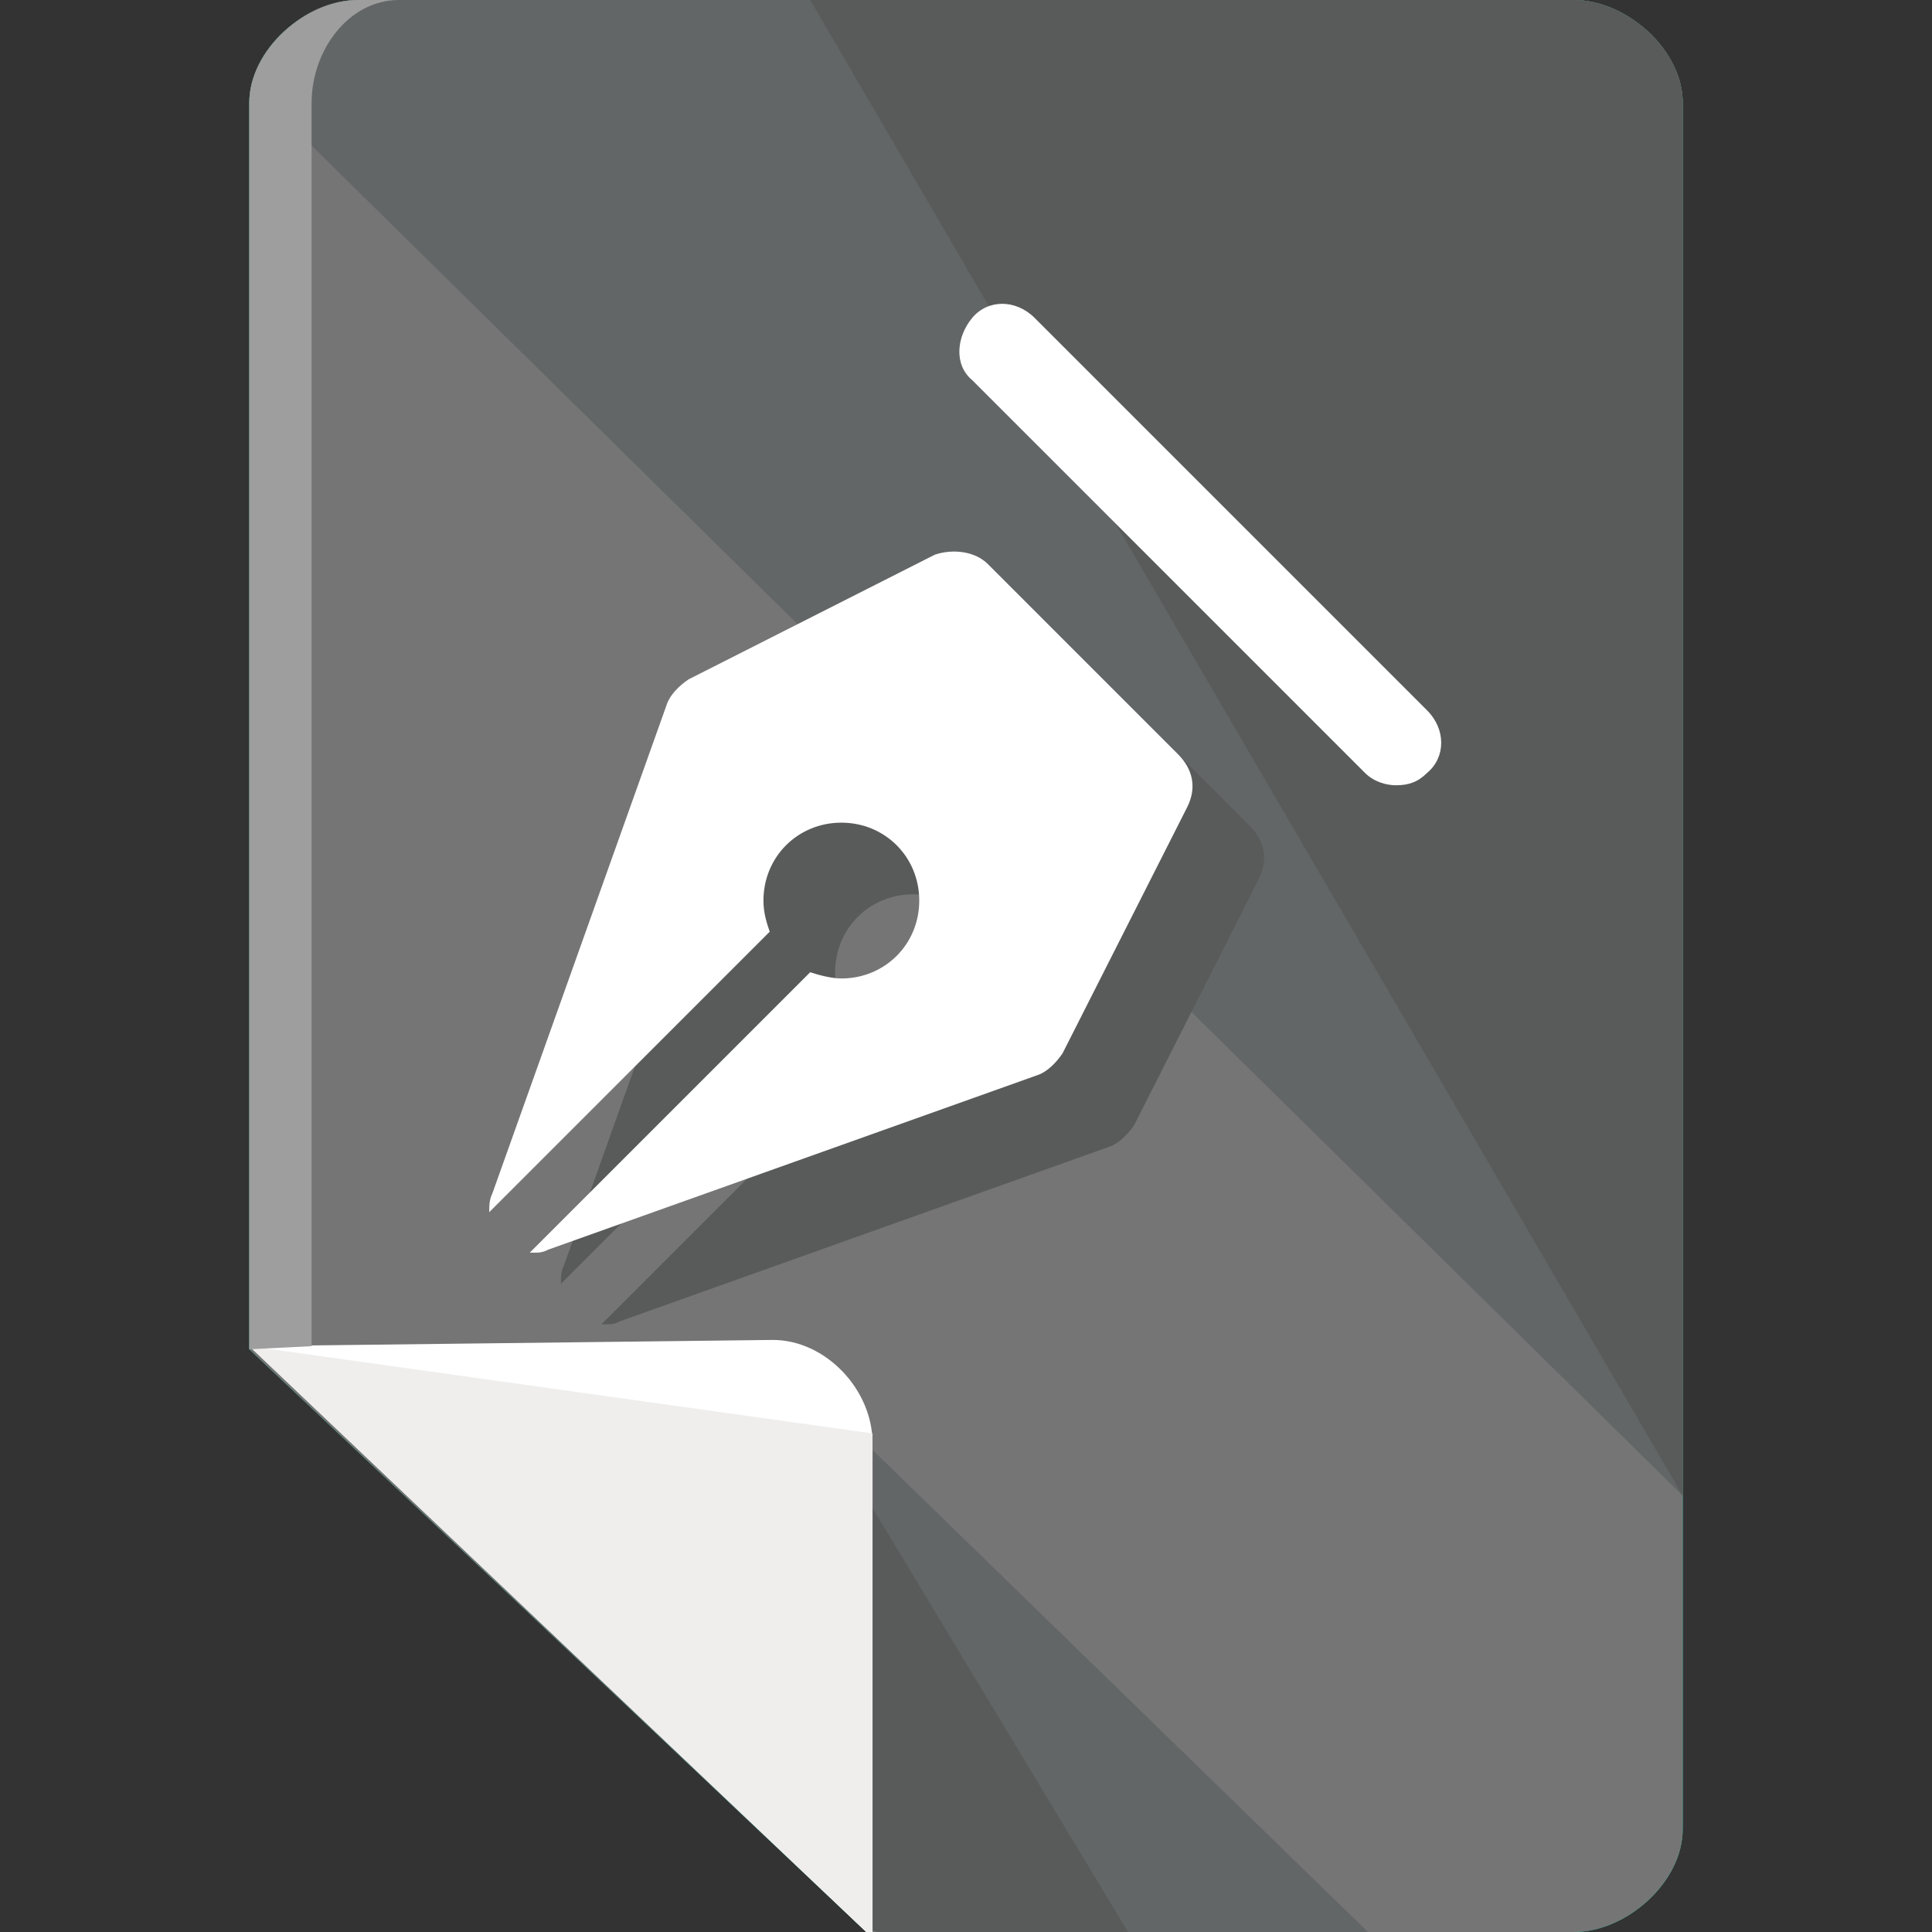
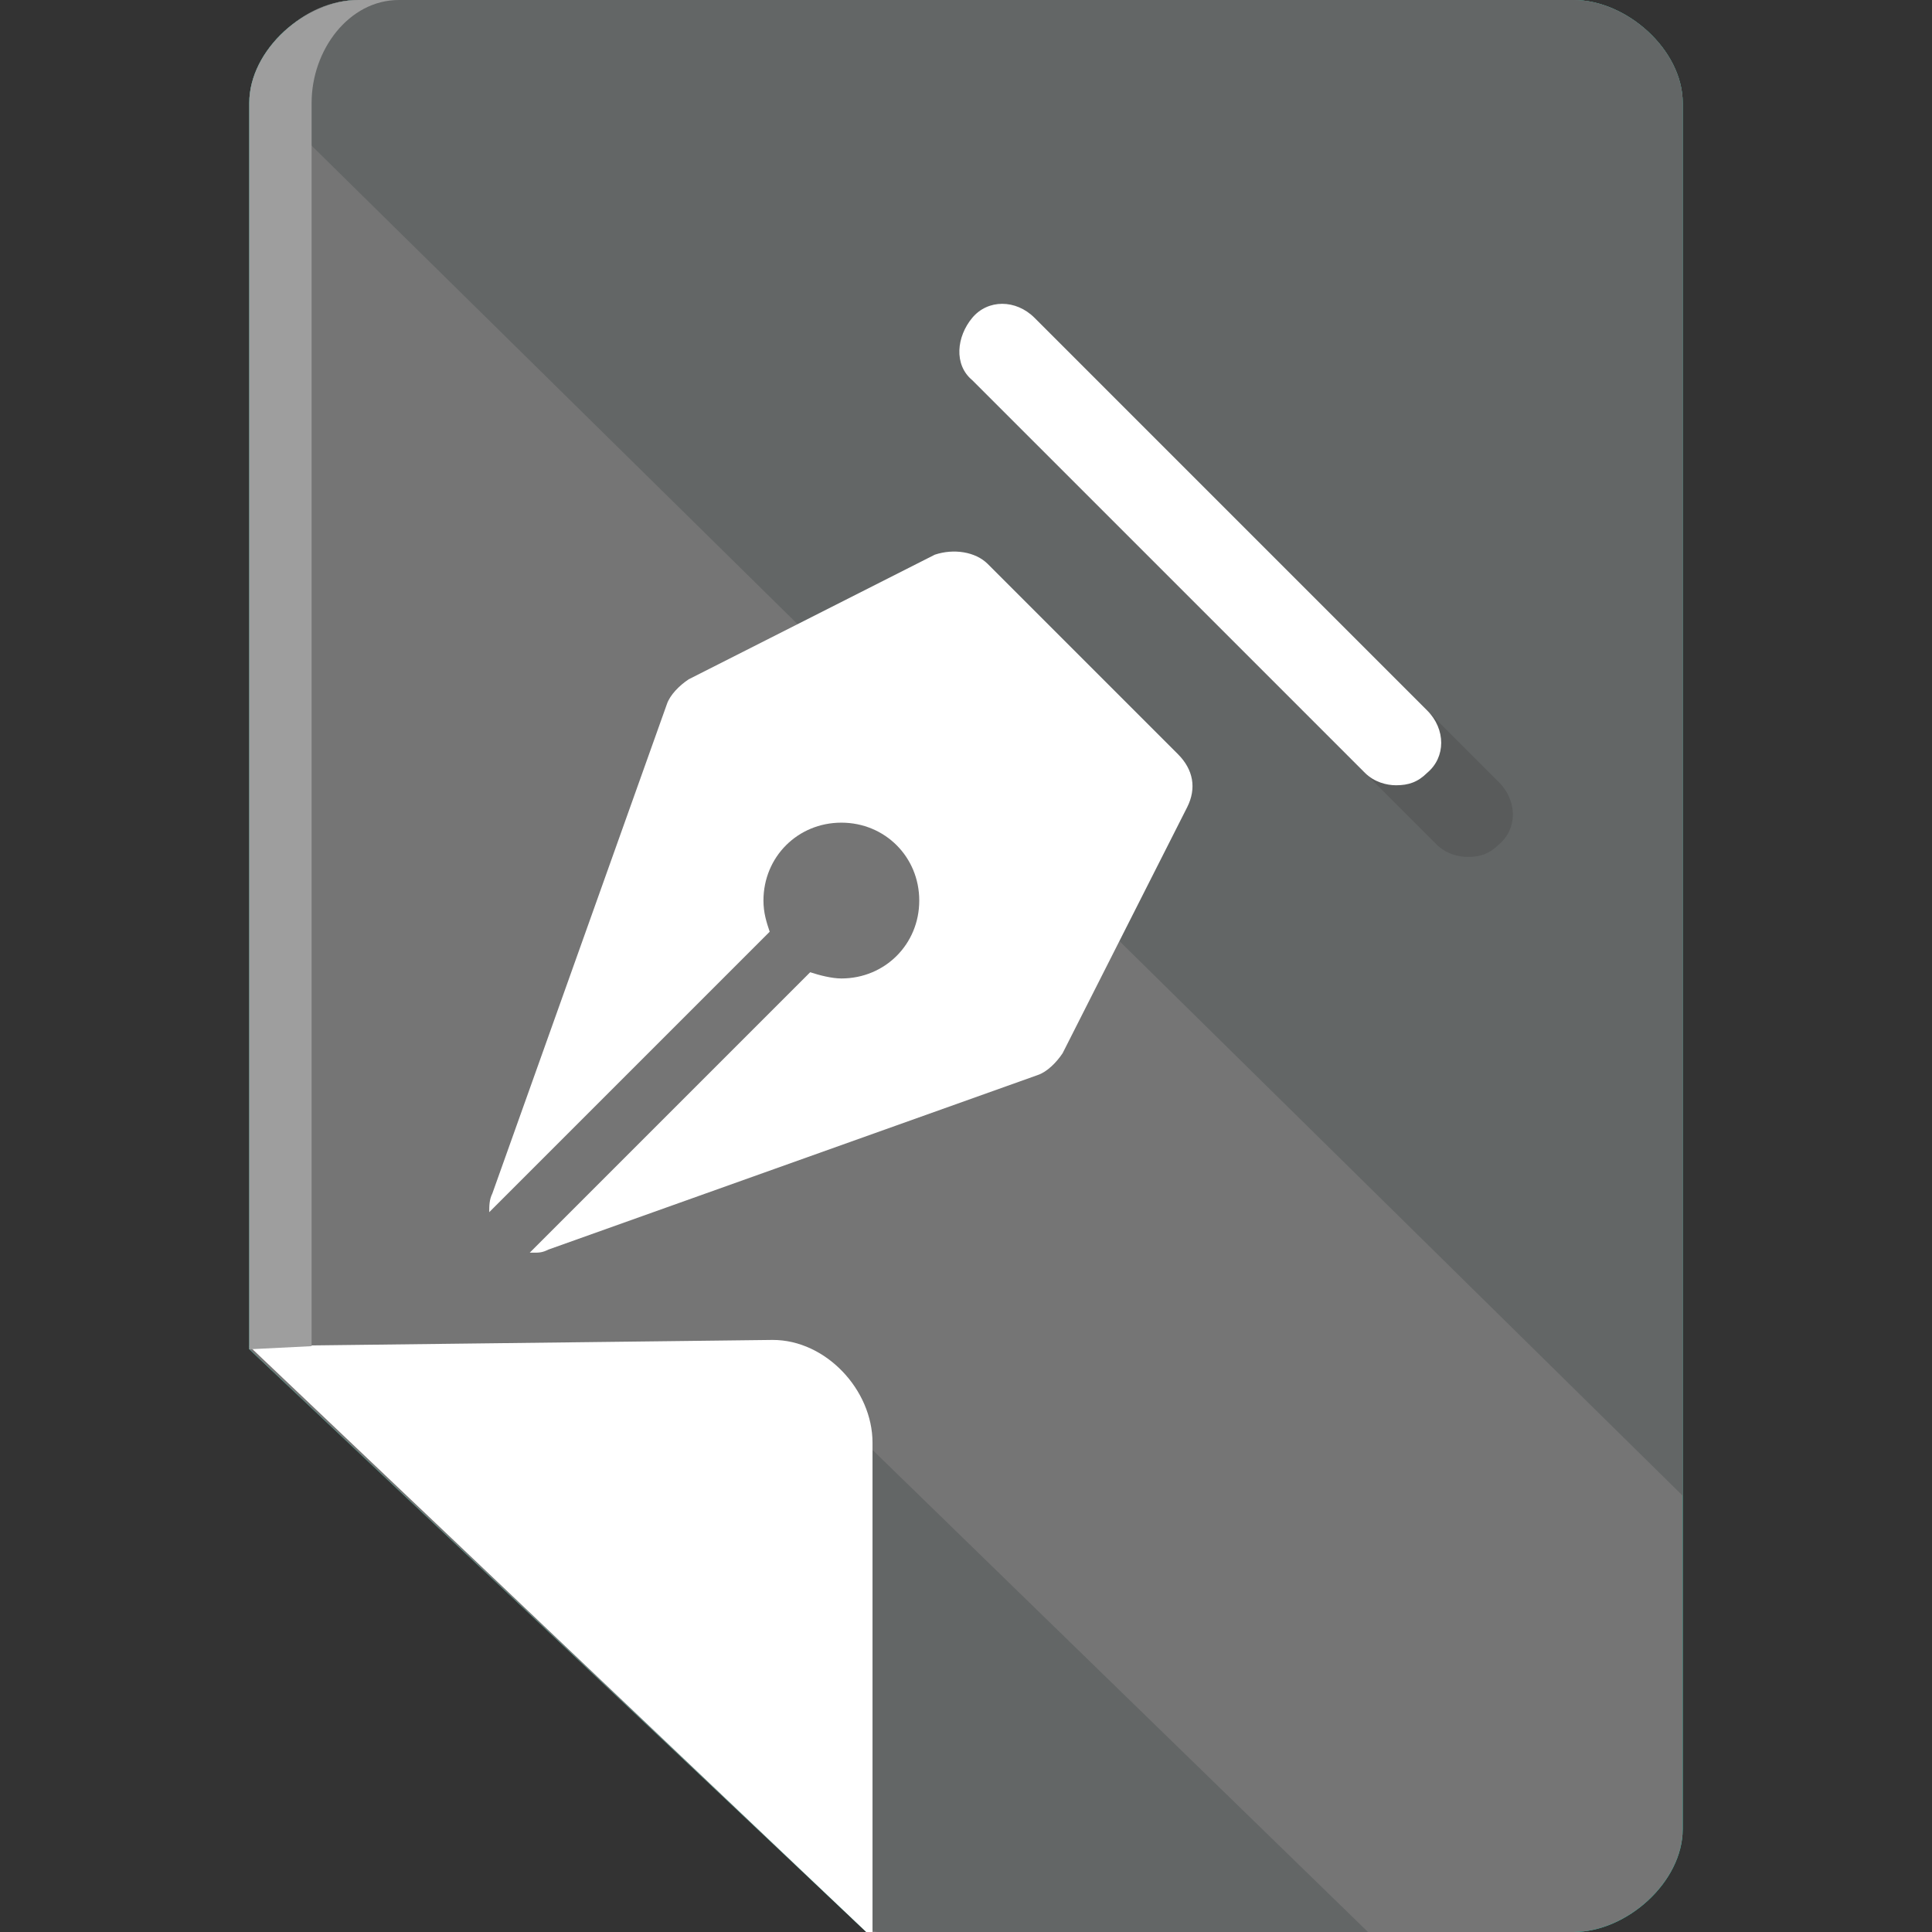
<svg xmlns="http://www.w3.org/2000/svg" height="800px" width="800px" version="1.1" id="Layer_1" viewBox="0 0 496 496" xml:space="preserve">
  <rect x="0" y="0" width="496" height="496" fill="#333333" stroke="none" />
  <path style="fill:#0EE0B8;" d="M404,0H92C78.4,0,64,12.8,64,26.4v320L222.4,496H404c13.6,0,28-12.8,28-26.4V26.4   C432,12.8,417.6,0,404,0z" />
  <path style="fill:#757575;" d="M404,0H92C78.4,0,64,12.8,64,26.4v320L222.4,496H404c13.6,0,28-12.8,28-26.4V26.4   C432,12.8,417.6,0,404,0z" />
  <path style="fill:#636666;" d="M432,384V26.4C432,12.8,417.6,0,404,0H92C78.4,0,66.4,11.2,66.4,24" />
-   <path style="fill:#595B5B;" d="M432,384V26.4C432,12.8,417.6,0,404,0H208" />
  <path style="fill:#636666;" d="M200,352v119.2c0,1.6,1.6,3.2,1.6,4.8l19.2,18.4c1.6,0,3.2,1.6,4.8,1.6h125.6l-148-144H200z" />
-   <path style="fill:#595B5B;" d="M200,351.2v120c0,1.6,1.6,3.2,1.6,4.8l19.2,18.4c1.6,0,3.2,1.6,4.8,1.6h64l-72.8-120.8L200,351.2z" />
  <path style="fill:#FFFFFF;" d="M222.4,496h1.6V370.4c0-13.6-12-26.4-25.6-26.4L64,345.6L222.4,496z" />
-   <polyline style="fill:#EFEEED;" points="64,345.6 222.4,496 224,496 224,368 " />
  <path style="fill:#9E9E9E;" d="M80,345.6L80,345.6V26.4C80,12.8,89.6,0,102.4,0H92C78.4,0,64,12.8,64,26.4v320L80,345.6L80,345.6z" />
  <g>
    <path style="fill:#595B5B;" d="M384.8,200.8L284,100c-4.8-4.8-12-4.8-16,0c-4.8,4.8-4.8,12,0,16l100.8,100.8c2.4,2.4,5.6,3.2,8,3.2    c3.2,0,5.6-0.8,8-3.2C389.6,212.8,389.6,205.6,384.8,200.8z" />
-     <path style="fill:#595B5B;" d="M272,163.2c-3.2-3.2-8.8-4-13.6-2.4l-63.2,32c-2.4,1.6-4.8,4-5.6,6.4l-44.8,125.6    c-0.8,1.6-0.8,3.2-0.8,4.8l72-72c-0.8-2.4-1.6-4.8-1.6-8c0-11.2,8.8-20,20-20s20,8.8,20,20c0,11.2-8.8,20-20,20    c-2.4,0-5.6-0.8-8-1.6l-72,72c0,0,0,0,0.8,0c1.6,0,2.4,0,4-0.8l125.6-44.8c2.4-0.8,4.8-3.2,6.4-5.6l32-63.2    c2.4-4.8,1.6-9.6-2.4-13.6L272,163.2z" />
  </g>
  <g>
    <path style="fill:#FFFFFF;" d="M366.4,182.4L265.6,81.6c-4.8-4.8-12-4.8-16,0s-4.8,12,0,16l100.8,100.8c2.4,2.4,5.6,3.2,8,3.2    c3.2,0,5.6-0.8,8-3.2C371.2,194.4,371.2,187.2,366.4,182.4z" />
    <path style="fill:#FFFFFF;" d="M253.6,144.8c-3.2-3.2-8.8-4-13.6-2.4l-63.2,32c-2.4,1.6-4.8,4-5.6,6.4l-44.8,125.6    c-0.8,1.6-0.8,3.2-0.8,4.8l72-72c-0.8-2.4-1.6-4.8-1.6-8c0-11.2,8.8-20,20-20s20,8.8,20,20s-8.8,20-20,20c-2.4,0-5.6-0.8-8-1.6    l-72,72c0,0,0,0,0.8,0c1.6,0,2.4,0,4-0.8L266.4,276c2.4-0.8,4.8-3.2,6.4-5.6l32-63.2c2.4-4.8,1.6-9.6-2.4-13.6L253.6,144.8z" />
  </g>
</svg>